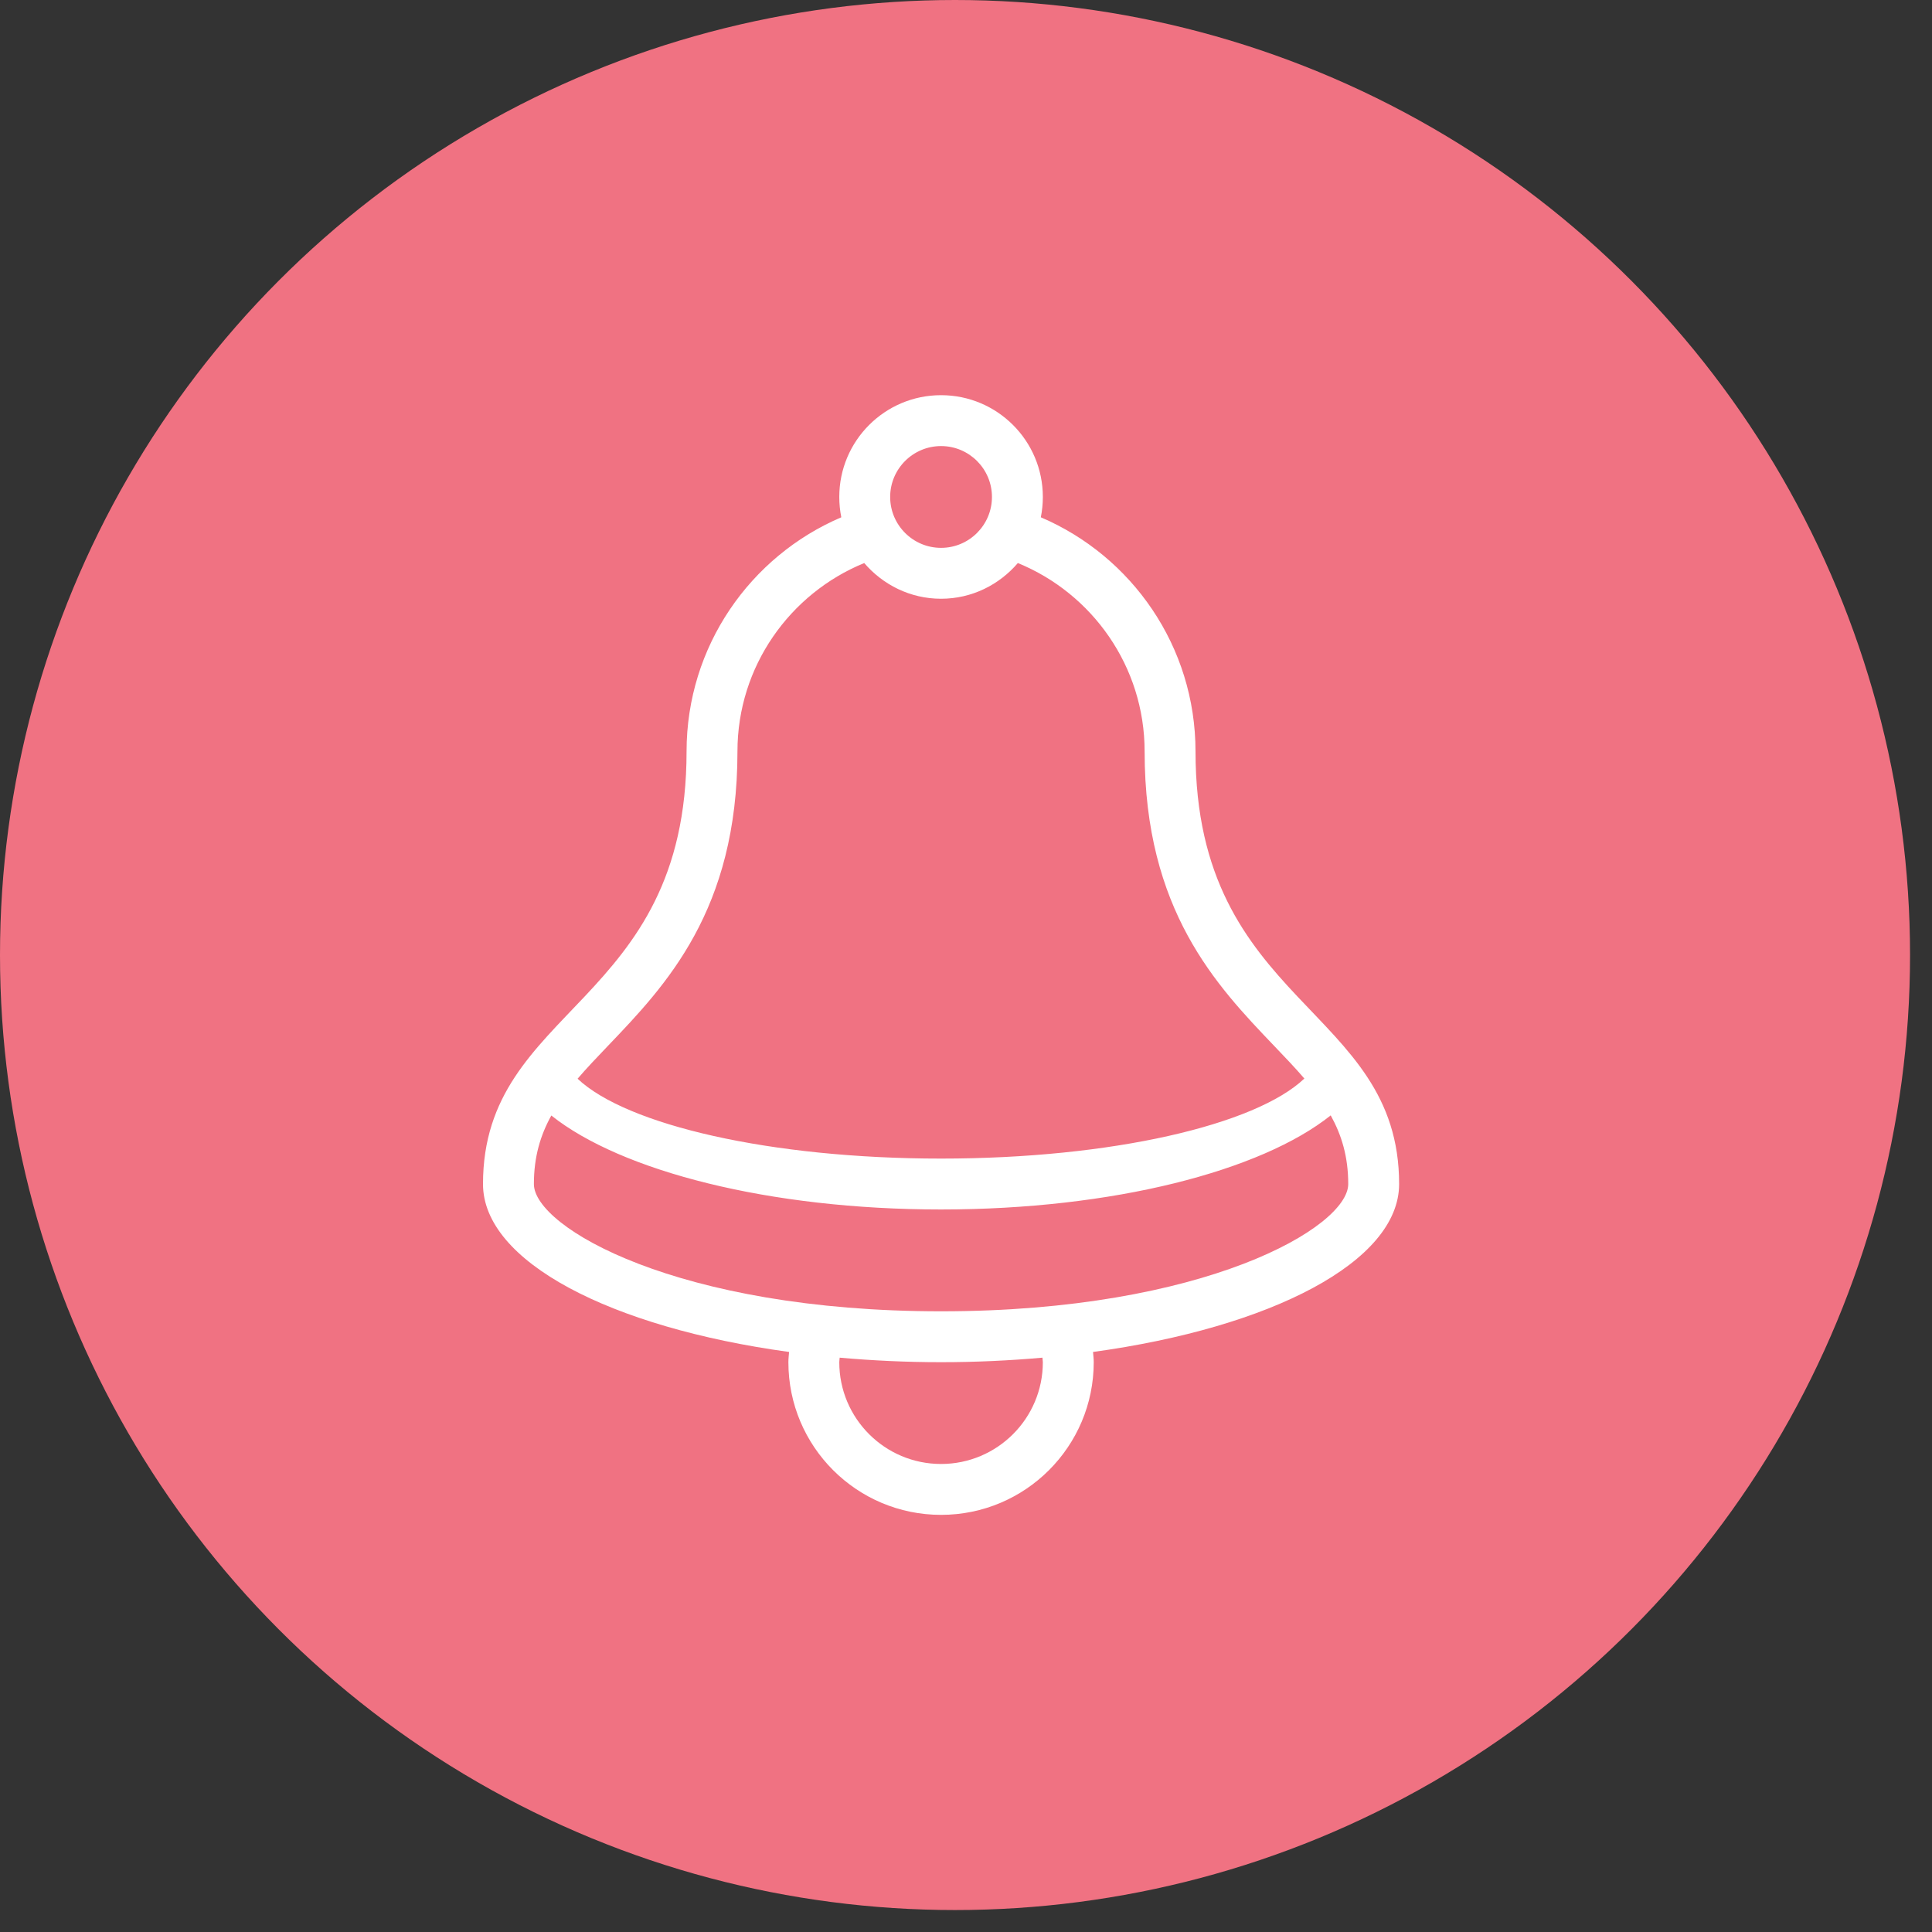
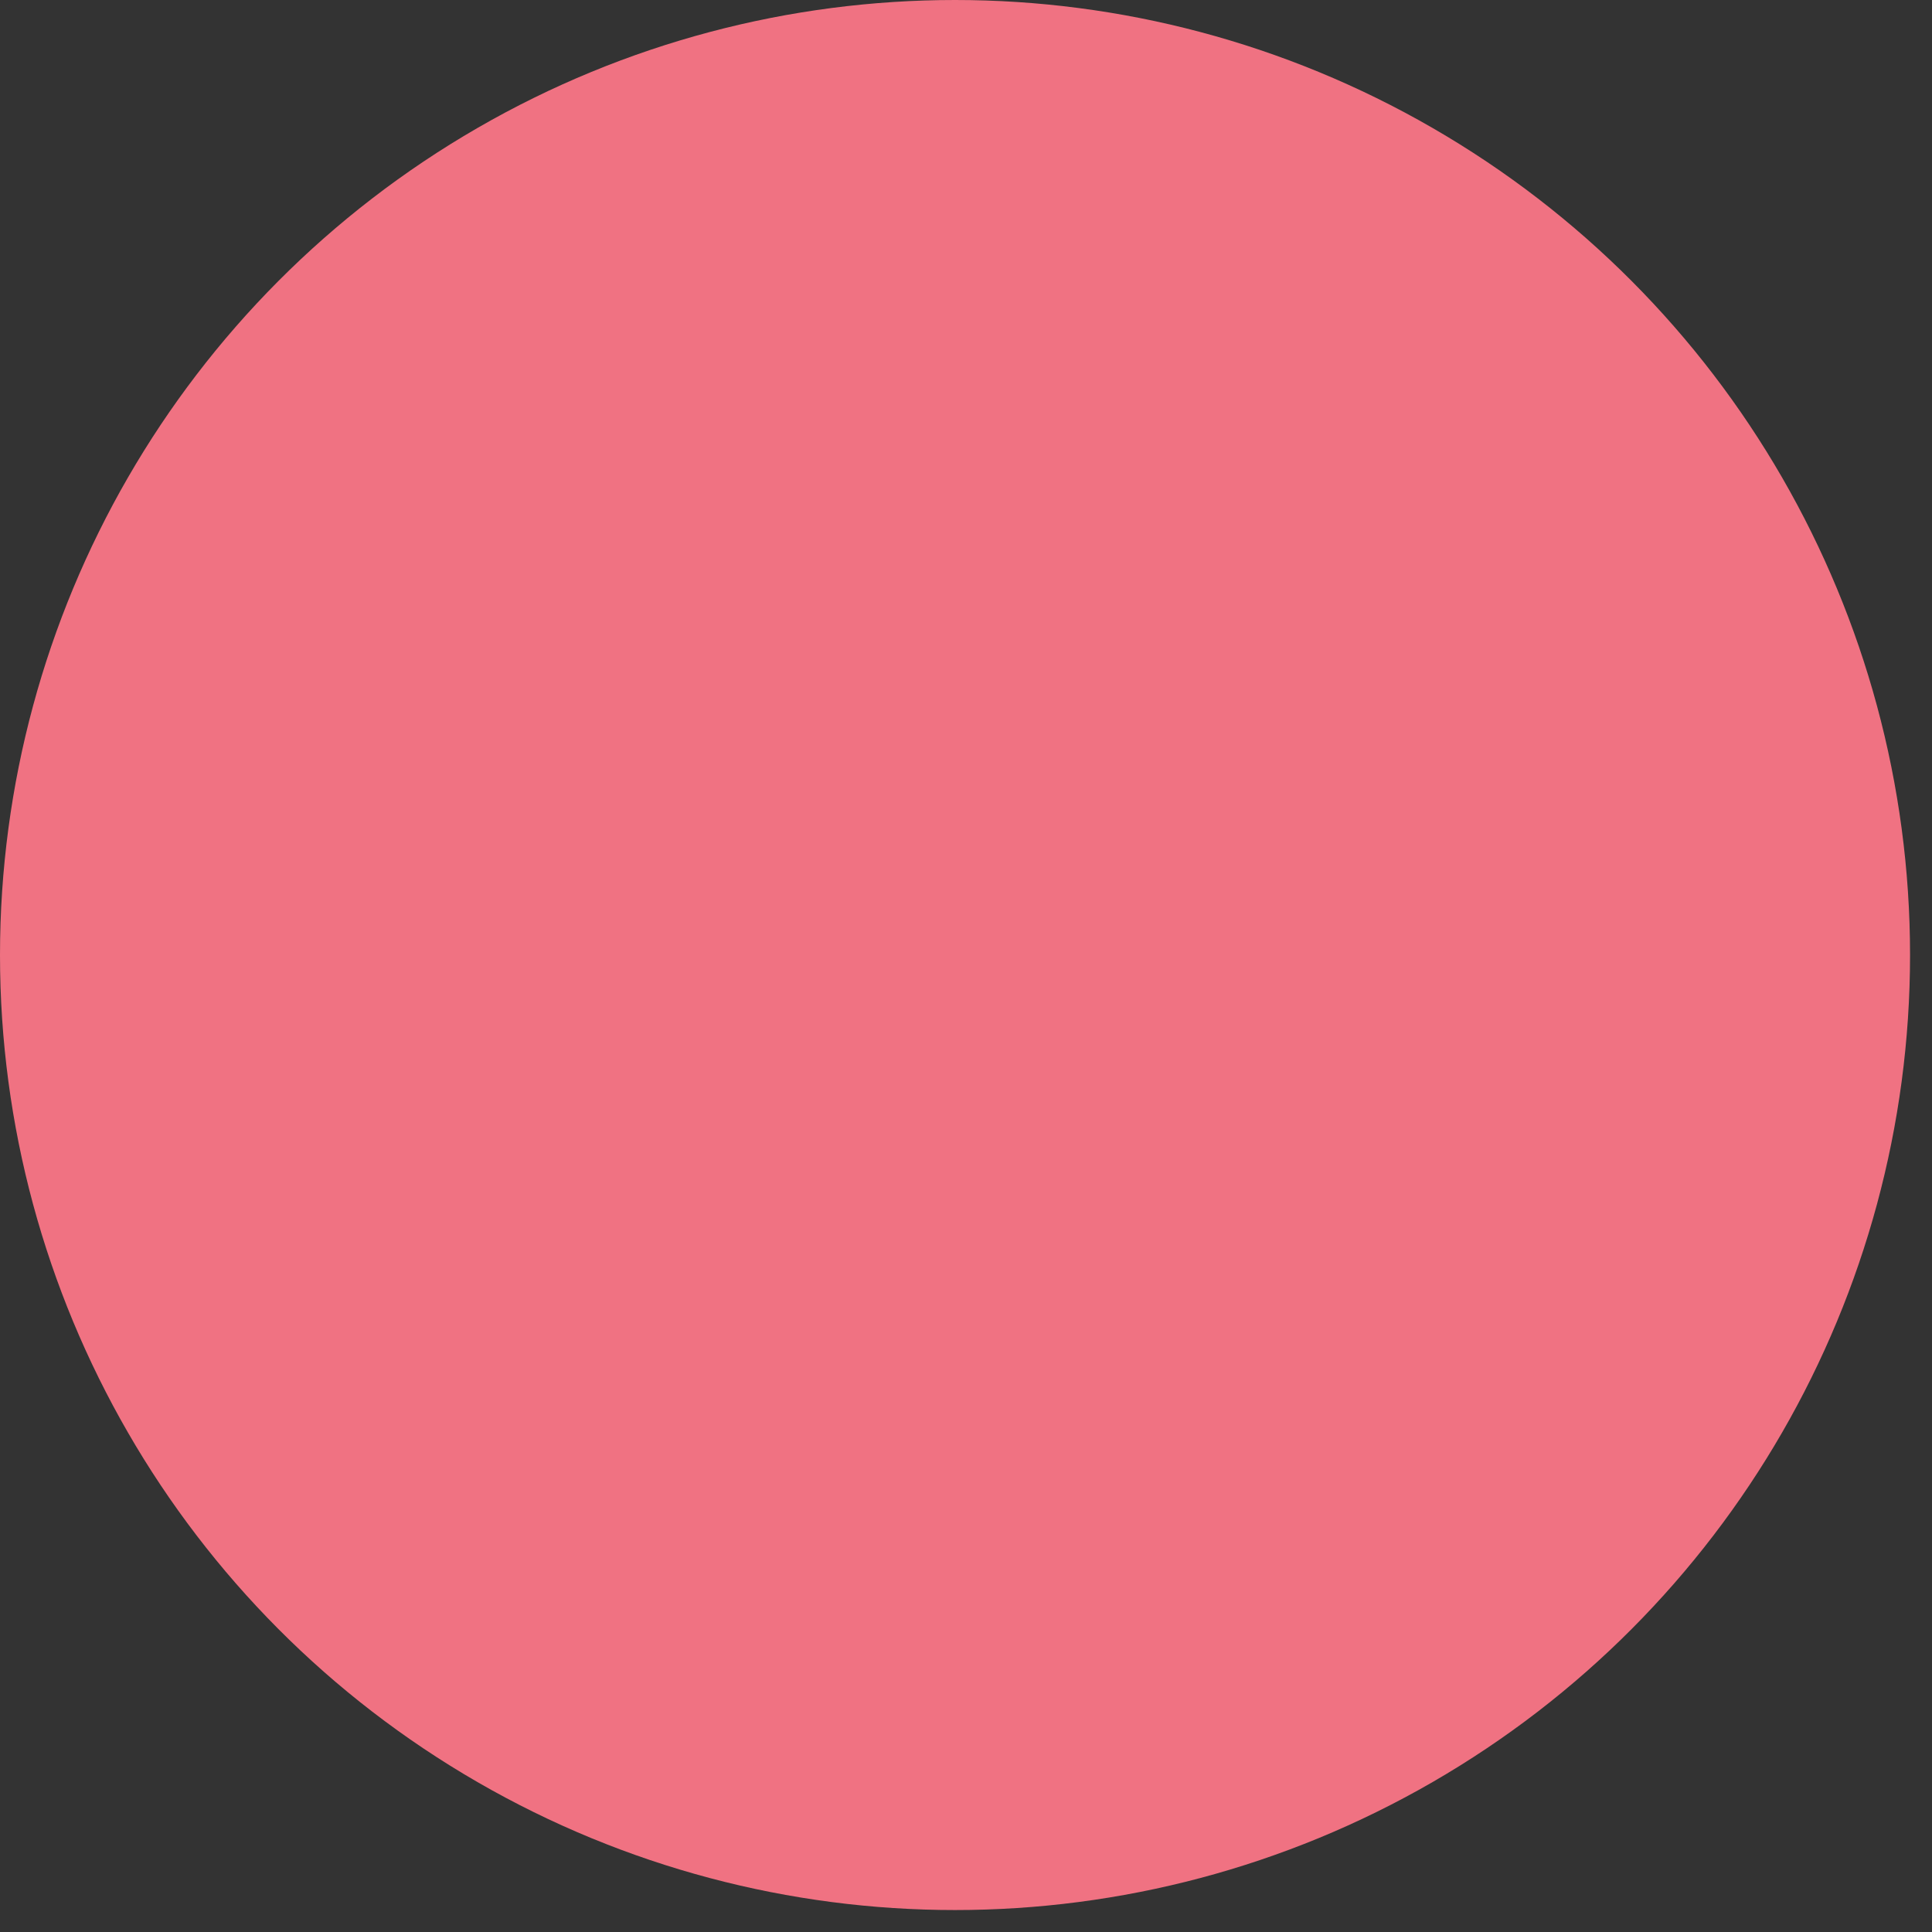
<svg xmlns="http://www.w3.org/2000/svg" xmlns:ns1="http://www.bohemiancoding.com/sketch/ns" width="44px" height="44px" viewBox="0 0 44 44" version="1.1">
  <rect x="0" y="0" width="44" height="44" fill="#333333" stroke="none" />
  <title>Oval 58 + Imported Layers</title>
  <desc>Created with Sketch.</desc>
  <defs />
  <g id="Design-Amends" stroke="none" stroke-width="1" fill="none" fill-rule="evenodd" ns1:type="MSPage">
    <g id="Group" ns1:type="MSLayerGroup" transform="translate(-15, -10)">
      <g id="Oval-58-+-Imported-Layers" transform="translate(15, 10)" ns1:type="MSShapeGroup">
        <circle id="Oval-58" fill="#F07282" cx="21.75" cy="21.75" r="21.75" />
-         <path d="M31.864,26.966 C31.864,22.909 27.227,22.909 27.227,17.114 C27.227,14.72 25.775,12.665 23.704,11.781 C23.734,11.632 23.75,11.476 23.75,11.318 C23.75,10.038 22.712,9 21.432,9 C20.152,9 19.114,10.038 19.114,11.318 C19.114,11.476 19.13,11.632 19.16,11.781 C17.089,12.665 15.636,14.72 15.636,17.114 C15.636,22.909 11,22.909 11,26.966 C11,28.734 13.913,30.234 17.971,30.79 C17.965,30.867 17.955,30.943 17.955,31.023 C17.955,32.944 19.512,34.5 21.432,34.5 C23.351,34.5 24.909,32.944 24.909,31.023 C24.909,30.943 24.899,30.867 24.893,30.79 C28.95,30.234 31.864,28.734 31.864,26.966 M21.432,10.159 C22.071,10.159 22.591,10.678 22.591,11.318 C22.591,11.958 22.071,12.477 21.432,12.477 C20.793,12.477 20.273,11.958 20.273,11.318 C20.273,10.678 20.793,10.159 21.432,10.159 M13.847,23.817 C15.161,22.444 16.795,20.734 16.795,17.114 C16.795,15.176 17.991,13.515 19.682,12.823 C20.107,13.317 20.729,13.636 21.432,13.636 C22.135,13.636 22.757,13.317 23.181,12.823 C24.873,13.515 26.068,15.176 26.068,17.114 C26.068,20.734 27.703,22.444 29.016,23.817 C29.267,24.079 29.499,24.322 29.706,24.563 C28.596,25.619 25.32,26.386 21.432,26.386 C17.548,26.386 14.267,25.621 13.154,24.567 C13.362,24.325 13.595,24.081 13.847,23.817 M21.432,33.341 C20.152,33.341 19.114,32.303 19.114,31.023 C19.114,30.988 19.121,30.955 19.123,30.92 C19.866,30.986 20.637,31.023 21.432,31.023 C22.226,31.023 22.997,30.986 23.741,30.92 C23.742,30.955 23.75,30.988 23.75,31.023 C23.75,32.303 22.712,33.341 21.432,33.341 M21.432,29.864 C15.431,29.864 12.159,27.949 12.159,26.966 C12.159,26.342 12.309,25.852 12.556,25.405 C14.145,26.67 17.516,27.545 21.432,27.545 C25.35,27.545 28.719,26.669 30.306,25.402 C30.554,25.85 30.705,26.341 30.705,26.966 C30.705,27.949 27.431,29.864 21.432,29.864" id="Imported-Layers" fill="#FFFFFF" />
      </g>
    </g>
  </g>
</svg>